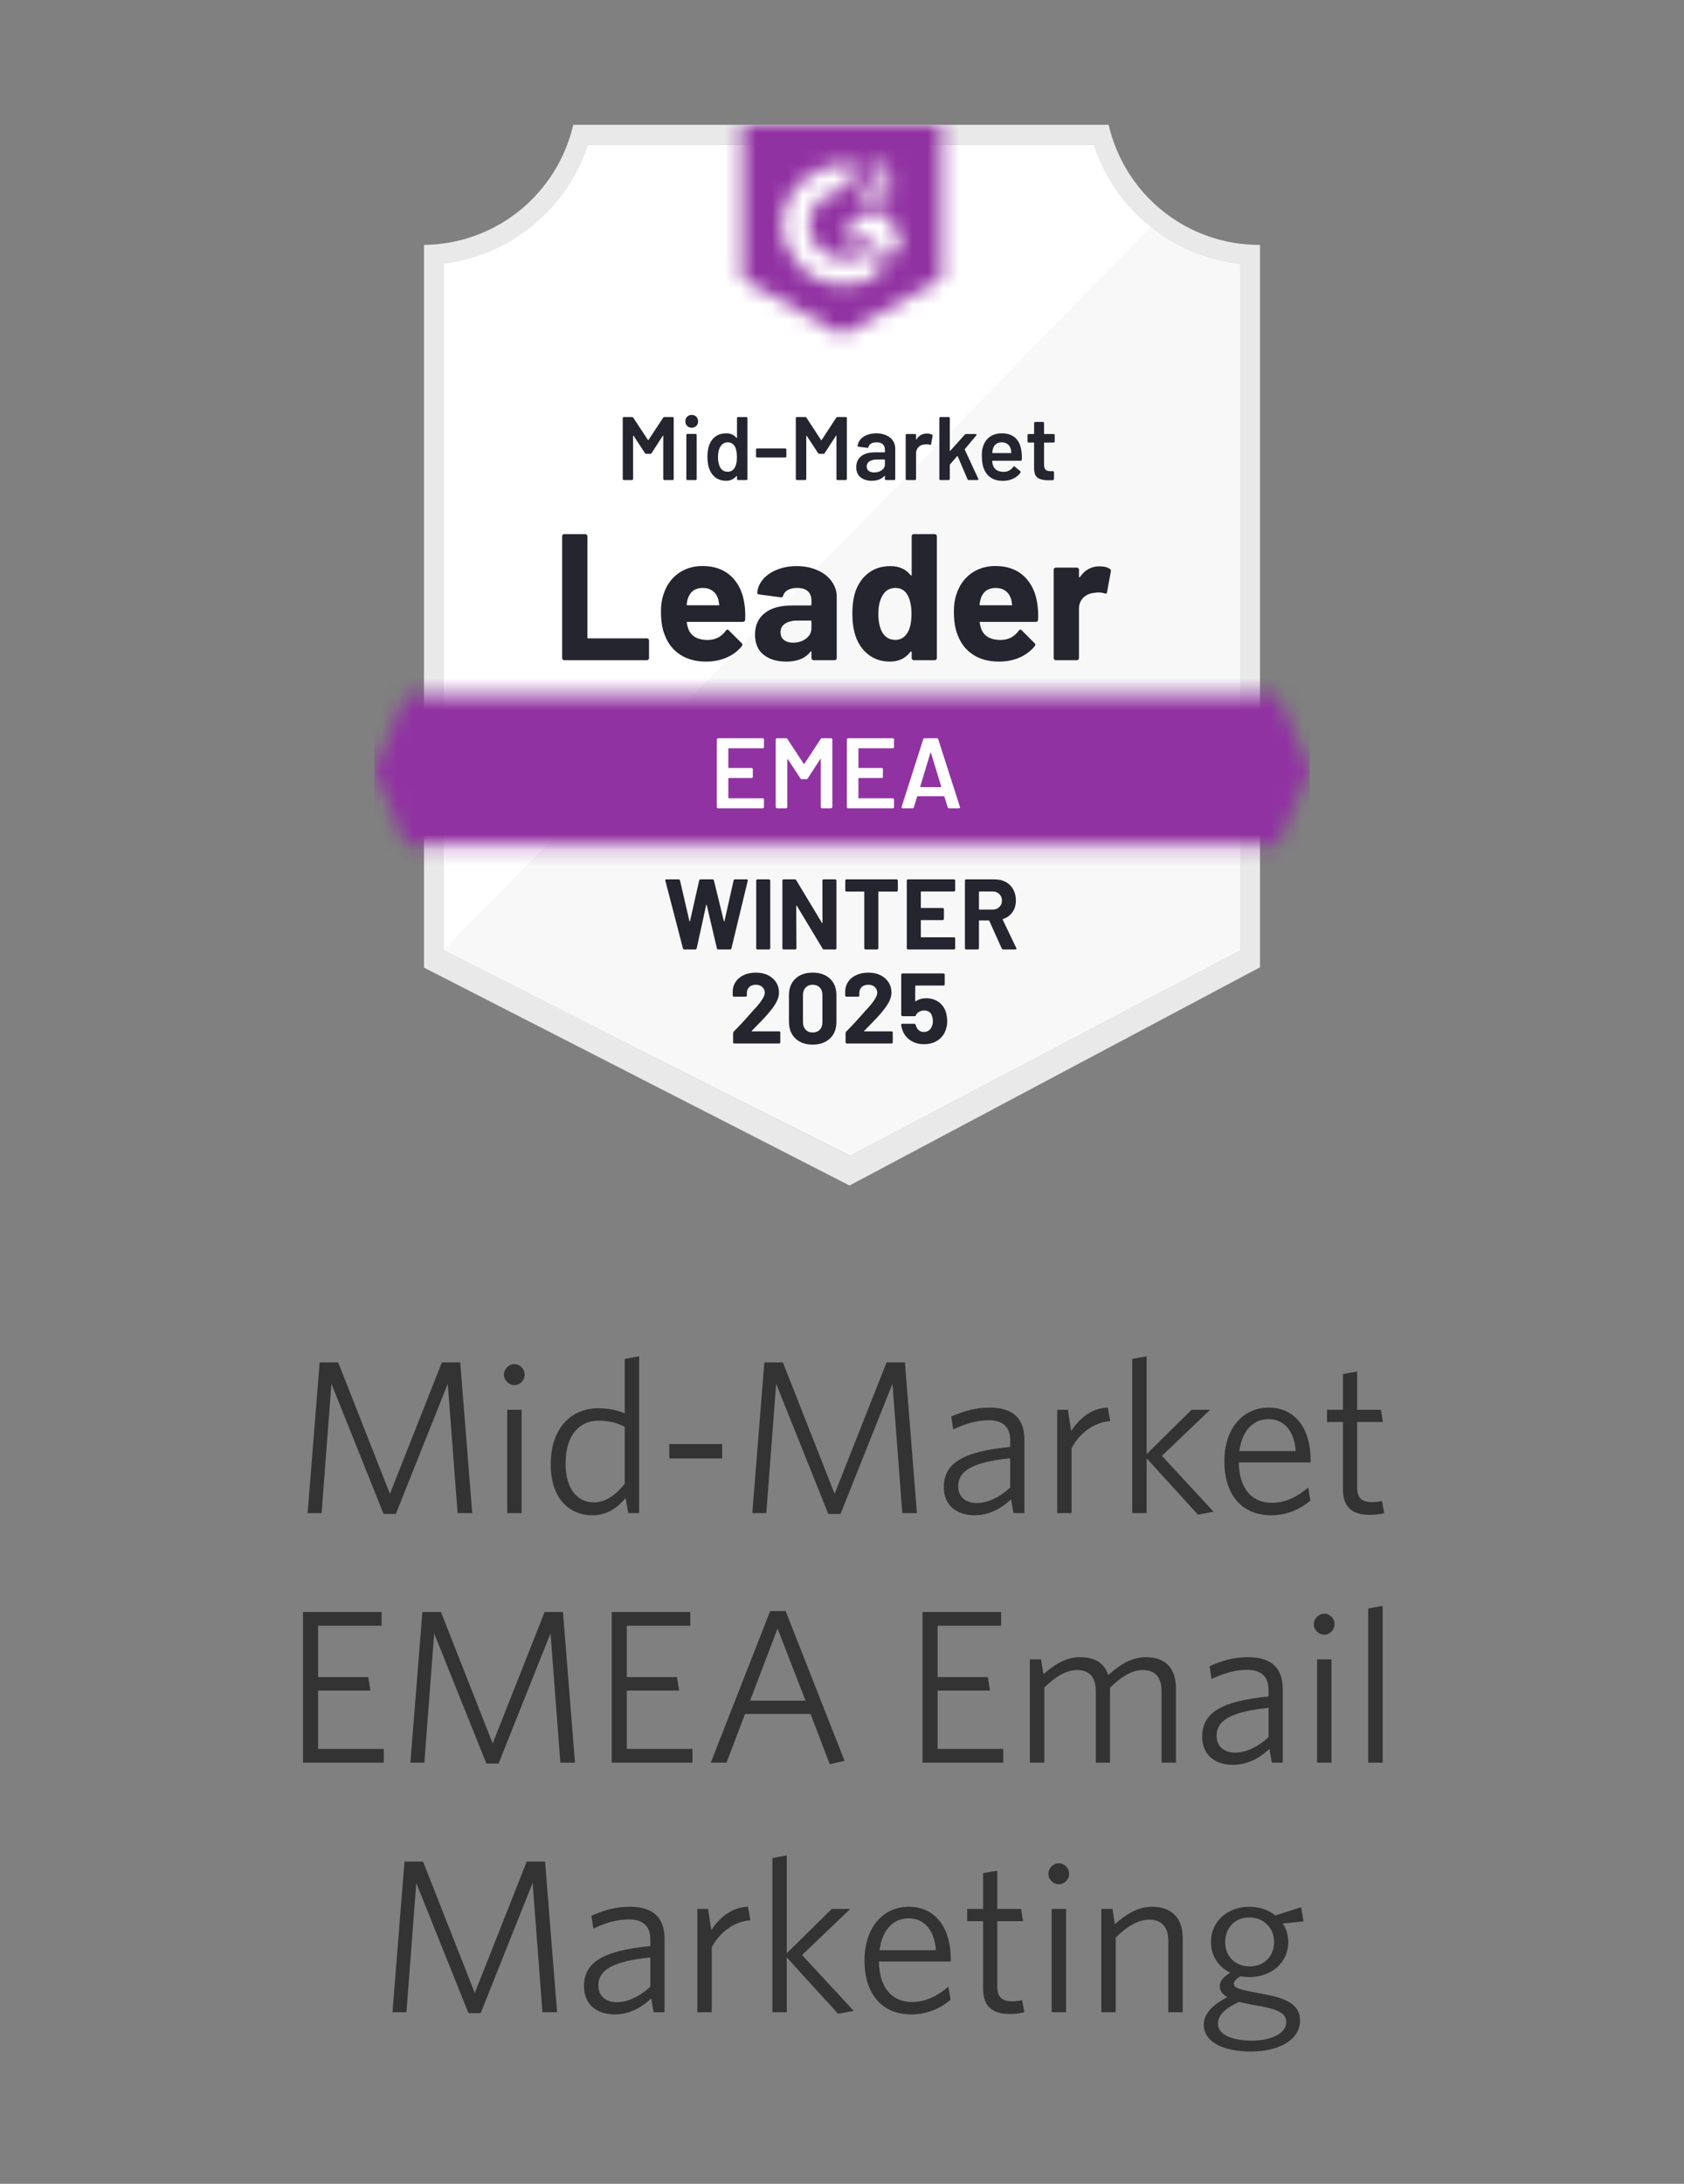
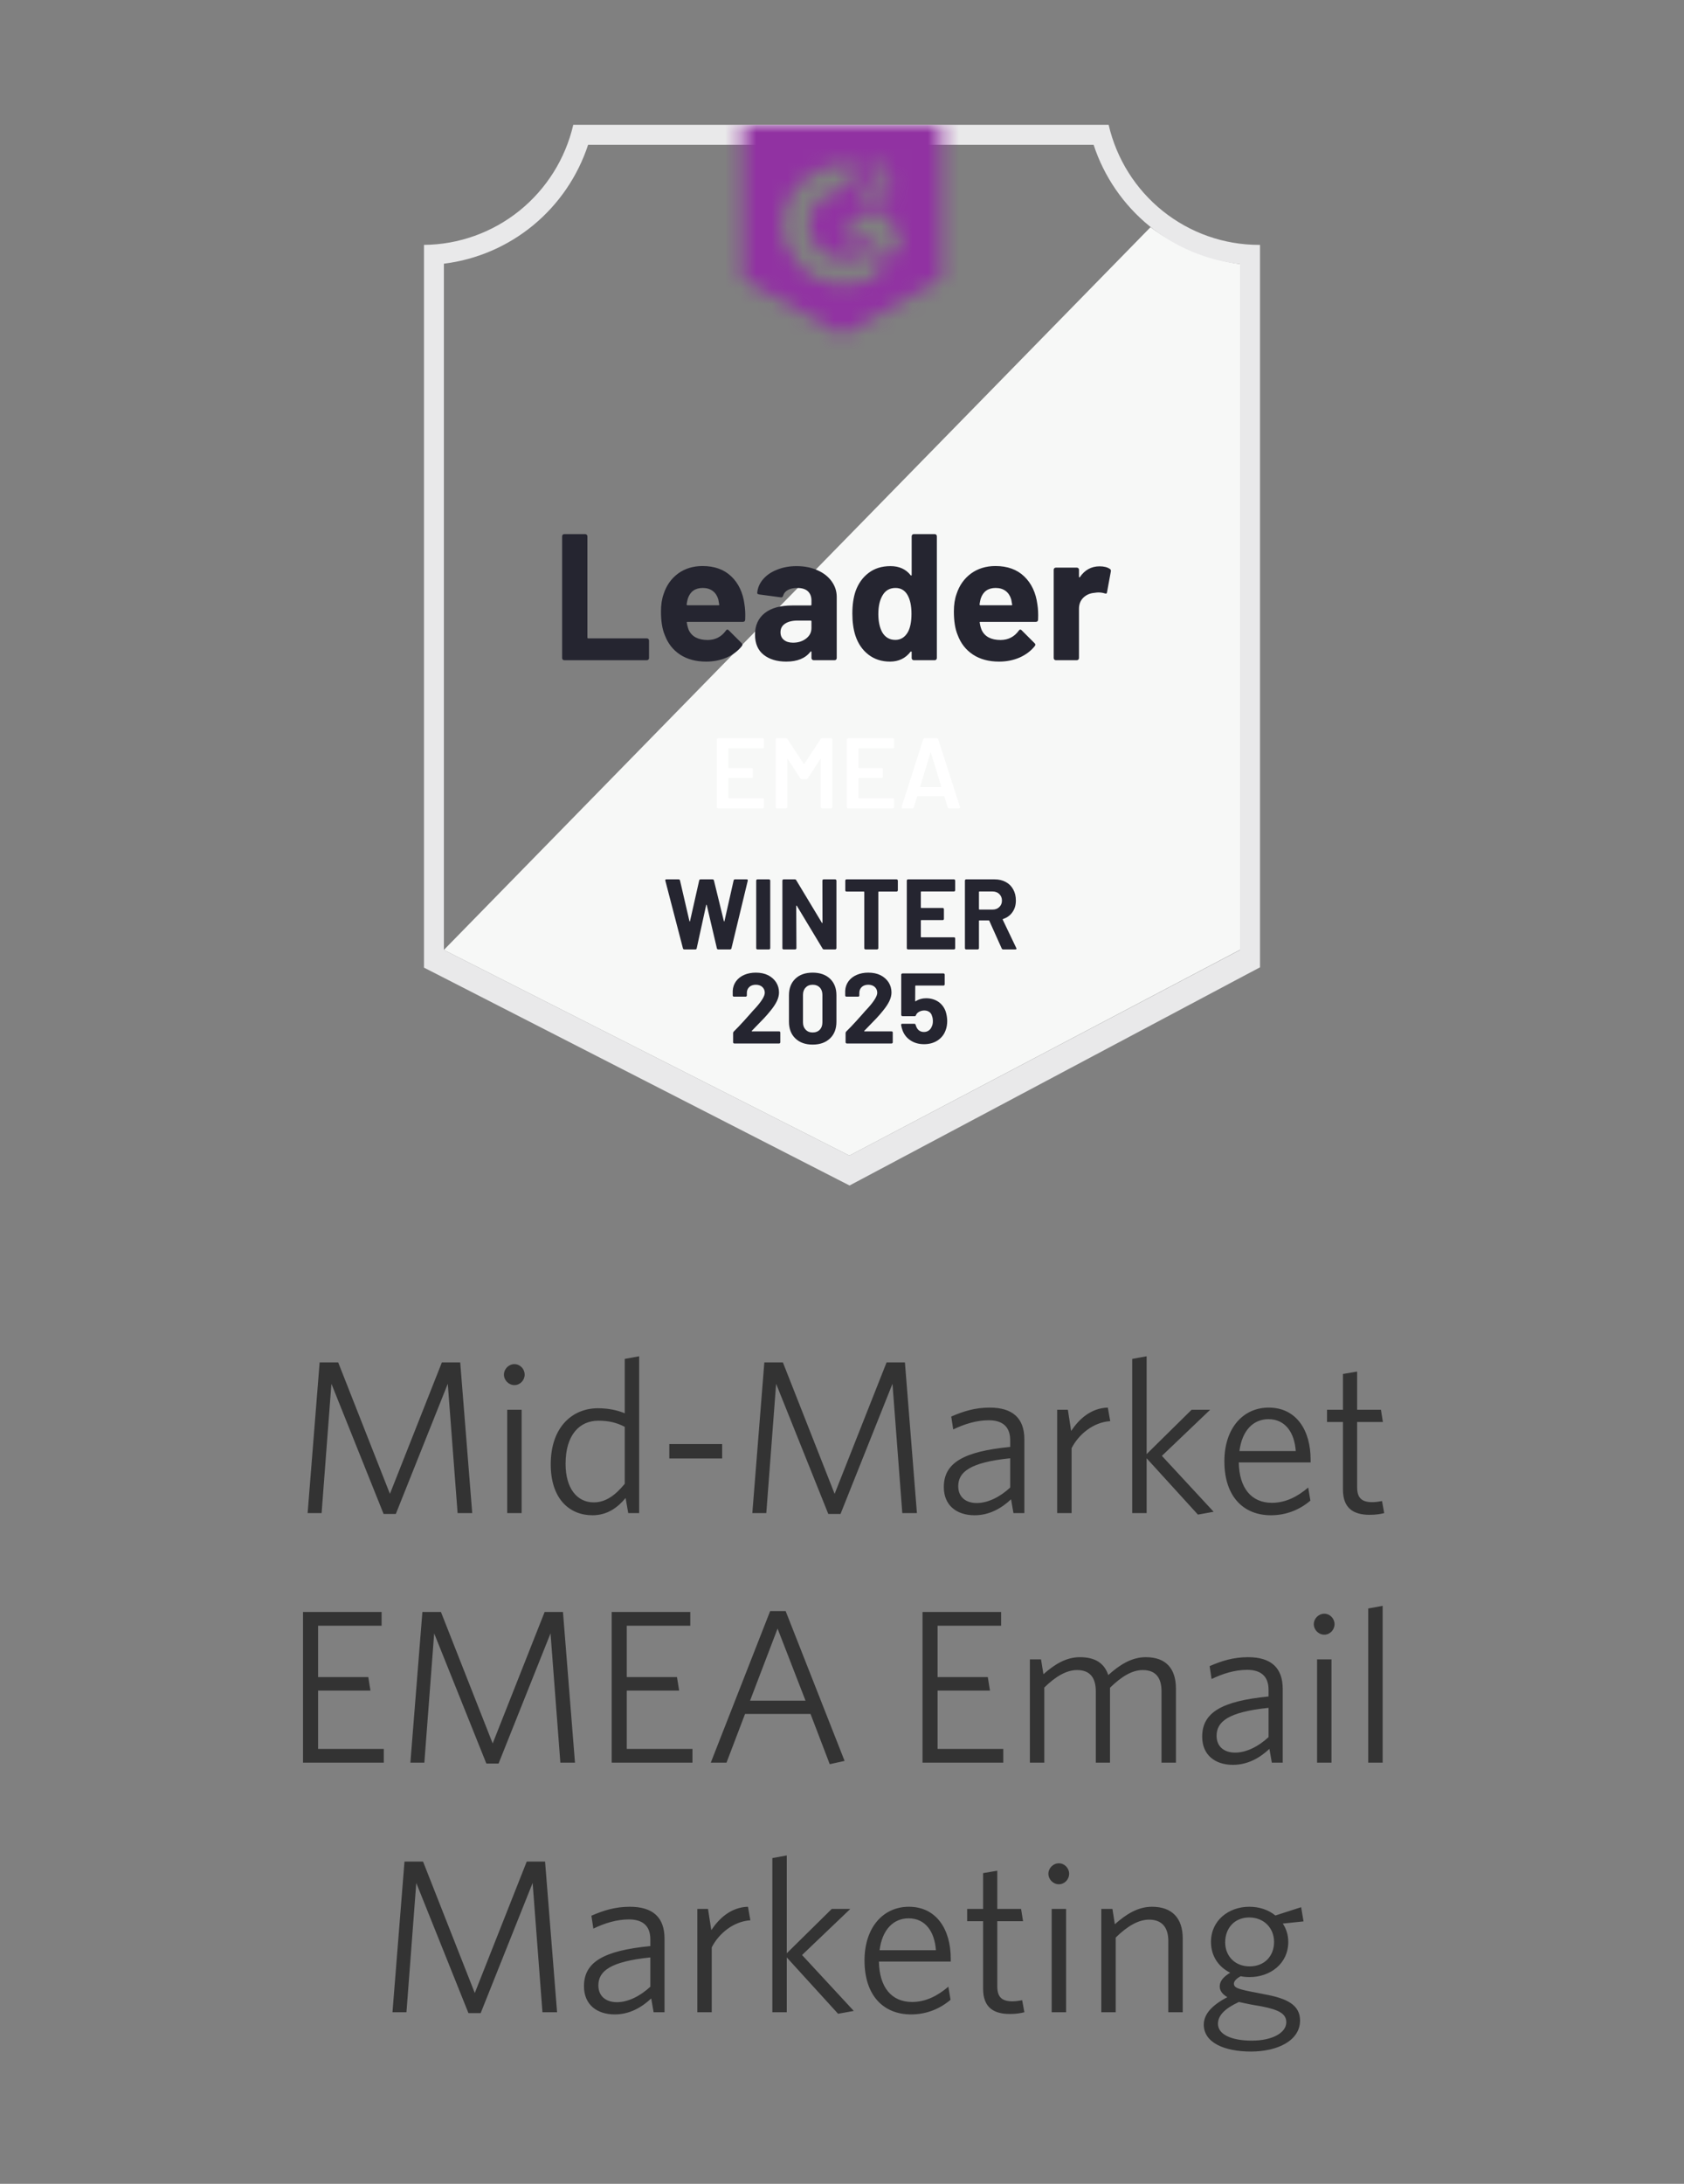
<svg xmlns="http://www.w3.org/2000/svg" width="108" height="140" viewBox="0 0 108 140" fill="none">
  <rect x="0" y="0" width="108" height="140" fill="#808080" stroke="none" />
  <g clip-path="url(#clip0_958_2489)">
-     <path d="M54.523 74.082L28.232 60.897V16.905C30.349 16.653 32.351 15.804 34.008 14.455C35.664 13.106 36.906 11.312 37.589 9.283H70.36C71.05 11.335 72.311 13.146 73.993 14.501C75.675 15.857 77.708 16.7 79.851 16.931V60.897L54.523 74.082Z" fill="white" />
    <path d="M28.468 60.897L54.472 74.082L79.532 60.885V16.931C77.449 16.643 75.472 15.828 73.787 14.563L28.468 60.897Z" fill="#F7F8F7" />
    <path d="M80.808 15.699H80.725C78.492 15.695 76.326 14.932 74.579 13.534C72.831 12.137 71.605 10.186 71.1 8L36.766 8C36.261 10.177 35.041 12.12 33.305 13.516C31.568 14.912 29.415 15.681 27.191 15.699V62.033L28.098 62.495L53.719 75.609L54.485 76L55.245 75.596L79.921 62.482L80.808 62.014V16.982V15.699ZM54.472 74.082L28.468 60.897V16.905C30.57 16.646 32.555 15.793 34.193 14.443C35.83 13.094 37.053 11.304 37.717 9.283H70.136C70.808 11.329 72.051 13.137 73.717 14.493C75.383 15.849 77.401 16.695 79.532 16.931V60.897L54.472 74.082Z" fill="#E9E9EA" />
    <mask id="mask0_958_2489" style="mask-type:luminance" maskUnits="userSpaceOnUse" x="24" y="44" width="60" height="11">
      <path d="M81.951 44.563H26.049L24 49.375L26.049 54.187H81.951L84 49.375L81.951 44.563Z" fill="white" />
    </mask>
    <g mask="url(#mask0_958_2489)">
-       <path d="M20.809 41.355H87.192V57.395H20.809V41.355Z" fill="#9132A2" />
-     </g>
+       </g>
    <mask id="mask1_958_2489" style="mask-type:luminance" maskUnits="userSpaceOnUse" x="47" y="8" width="14" height="14">
      <path d="M54 21.473L60.383 17.88V8H47.617V17.88L54 21.473ZM55.277 13.043C55.267 12.777 55.333 12.514 55.468 12.286C55.643 12.049 55.876 11.864 56.145 11.747L56.298 11.683C56.56 11.554 56.624 11.445 56.624 11.317C56.624 11.189 56.483 11.054 56.26 11.054C56.125 11.044 55.991 11.077 55.876 11.148C55.761 11.22 55.672 11.326 55.621 11.452L55.277 11.112C55.363 10.944 55.496 10.806 55.66 10.714C55.832 10.614 56.029 10.563 56.228 10.566C56.469 10.558 56.706 10.628 56.904 10.765C56.995 10.825 57.069 10.907 57.119 11.004C57.169 11.1 57.194 11.208 57.192 11.317C57.192 11.689 56.975 11.914 56.553 12.119L56.317 12.228C56.075 12.35 55.953 12.453 55.915 12.639H57.192V13.133H55.277V13.043ZM56.873 13.774L57.83 15.378L56.873 16.982L55.915 15.372H54L54.958 13.774H56.873ZM54.185 10.566C54.451 10.566 54.716 10.592 54.977 10.643L54.185 12.209C53.59 12.197 53.015 12.422 52.586 12.836C52.156 13.25 51.907 13.818 51.894 14.416C51.909 15.012 52.158 15.579 52.588 15.991C53.017 16.404 53.592 16.628 54.185 16.616C54.732 16.619 55.262 16.431 55.685 16.084L56.553 17.521C55.858 18.006 55.032 18.266 54.185 18.265C53.146 18.288 52.139 17.895 51.387 17.174C50.635 16.452 50.197 15.461 50.17 14.416C50.197 13.371 50.635 12.379 51.387 11.658C52.139 10.936 53.146 10.544 54.185 10.566Z" fill="white" />
    </mask>
    <g mask="url(#mask1_958_2489)">
      <path d="M44.426 4.786H63.575V24.674H44.426V4.786Z" fill="#9132A2" />
    </g>
    <path d="M36.185 42.324C36.147 42.324 36.115 42.311 36.09 42.285C36.064 42.256 36.051 42.221 36.051 42.183V34.381C36.051 34.343 36.064 34.309 36.09 34.279C36.115 34.253 36.147 34.24 36.185 34.24H37.532C37.57 34.24 37.602 34.253 37.628 34.279C37.658 34.309 37.672 34.343 37.672 34.381V40.868C37.672 40.906 37.692 40.925 37.73 40.925H41.483C41.522 40.925 41.556 40.938 41.585 40.964C41.611 40.994 41.624 41.028 41.624 41.066V42.183C41.624 42.221 41.611 42.256 41.585 42.285C41.556 42.311 41.522 42.324 41.483 42.324H36.185ZM47.745 38.744C47.792 39.035 47.807 39.362 47.79 39.726C47.785 39.82 47.736 39.867 47.643 39.867H44.094C44.047 39.867 44.032 39.886 44.049 39.925C44.07 40.078 44.111 40.233 44.17 40.386C44.37 40.814 44.777 41.028 45.39 41.028C45.879 41.024 46.266 40.825 46.551 40.431C46.581 40.384 46.615 40.361 46.653 40.361C46.679 40.361 46.707 40.376 46.736 40.406L47.56 41.227C47.598 41.265 47.617 41.3 47.617 41.33C47.617 41.347 47.602 41.379 47.572 41.426C47.322 41.738 46.996 41.982 46.596 42.157C46.2 42.328 45.764 42.414 45.287 42.414C44.628 42.414 44.07 42.264 43.615 41.965C43.16 41.665 42.832 41.246 42.632 40.707C42.47 40.322 42.39 39.818 42.39 39.193C42.39 38.77 42.447 38.398 42.562 38.077C42.741 37.529 43.049 37.093 43.487 36.768C43.93 36.447 44.453 36.287 45.058 36.287C45.824 36.287 46.438 36.509 46.902 36.954C47.366 37.399 47.647 37.996 47.745 38.744ZM45.07 37.692C44.585 37.692 44.266 37.919 44.113 38.372C44.083 38.475 44.058 38.599 44.036 38.744C44.036 38.782 44.056 38.802 44.094 38.802H46.079C46.126 38.802 46.141 38.782 46.124 38.744C46.085 38.522 46.066 38.415 46.066 38.423C45.998 38.192 45.879 38.013 45.709 37.884C45.534 37.756 45.322 37.692 45.07 37.692ZM51.09 36.293C51.587 36.293 52.032 36.381 52.424 36.556C52.815 36.727 53.119 36.965 53.336 37.268C53.553 37.568 53.662 37.901 53.662 38.269V42.183C53.662 42.221 53.649 42.256 53.624 42.285C53.598 42.311 53.566 42.324 53.528 42.324H52.181C52.143 42.324 52.111 42.311 52.085 42.285C52.056 42.256 52.041 42.221 52.041 42.183V41.804C52.041 41.783 52.034 41.768 52.022 41.759C52.005 41.751 51.99 41.757 51.977 41.779C51.653 42.202 51.136 42.414 50.426 42.414C49.826 42.414 49.343 42.268 48.977 41.978C48.607 41.687 48.422 41.255 48.422 40.682C48.422 40.091 48.63 39.632 49.047 39.302C49.46 38.977 50.049 38.815 50.815 38.815H51.983C52.022 38.815 52.041 38.795 52.041 38.757V38.5C52.041 38.248 51.964 38.049 51.811 37.904C51.658 37.763 51.428 37.692 51.121 37.692C50.887 37.692 50.692 37.735 50.534 37.82C50.377 37.906 50.275 38.026 50.228 38.179C50.207 38.265 50.158 38.303 50.081 38.295L48.69 38.109C48.596 38.092 48.553 38.058 48.562 38.006C48.592 37.681 48.719 37.388 48.945 37.127C49.17 36.866 49.47 36.663 49.845 36.518C50.215 36.368 50.63 36.293 51.09 36.293ZM50.86 41.201C51.187 41.201 51.466 41.114 51.696 40.938C51.926 40.763 52.041 40.536 52.041 40.258V39.841C52.041 39.803 52.022 39.783 51.983 39.783H51.16C50.815 39.783 50.545 39.85 50.349 39.982C50.153 40.111 50.056 40.294 50.056 40.534C50.056 40.744 50.128 40.906 50.273 41.022C50.417 41.141 50.613 41.201 50.86 41.201ZM58.468 34.381C58.468 34.343 58.481 34.309 58.507 34.279C58.532 34.253 58.564 34.24 58.602 34.24H59.949C59.987 34.24 60.019 34.253 60.045 34.279C60.07 34.309 60.083 34.343 60.083 34.381V42.183C60.083 42.221 60.07 42.256 60.045 42.285C60.019 42.311 59.987 42.324 59.949 42.324H58.602C58.564 42.324 58.532 42.311 58.507 42.285C58.481 42.256 58.468 42.221 58.468 42.183V41.804C58.468 41.783 58.46 41.77 58.443 41.766C58.426 41.762 58.411 41.766 58.398 41.779C58.075 42.202 57.634 42.414 57.077 42.414C56.541 42.414 56.079 42.264 55.692 41.965C55.304 41.665 55.026 41.255 54.855 40.733C54.728 40.331 54.664 39.865 54.664 39.334C54.664 38.787 54.732 38.31 54.868 37.904C55.047 37.407 55.326 37.016 55.705 36.73C56.083 36.439 56.551 36.293 57.109 36.293C57.662 36.293 58.092 36.486 58.398 36.871C58.411 36.896 58.426 36.905 58.443 36.896C58.46 36.888 58.468 36.873 58.468 36.851V34.381ZM58.226 40.521C58.379 40.239 58.456 39.85 58.456 39.353C58.456 38.84 58.37 38.436 58.2 38.141C58.026 37.842 57.77 37.692 57.434 37.692C57.072 37.692 56.8 37.842 56.617 38.141C56.426 38.445 56.33 38.853 56.33 39.366C56.33 39.828 56.411 40.213 56.572 40.521C56.764 40.855 57.047 41.022 57.422 41.022C57.766 41.022 58.034 40.855 58.226 40.521ZM66.53 38.744C66.577 39.035 66.592 39.362 66.575 39.726C66.57 39.82 66.522 39.867 66.428 39.867H62.879C62.832 39.867 62.817 39.886 62.834 39.925C62.855 40.078 62.896 40.233 62.956 40.386C63.156 40.814 63.562 41.028 64.175 41.028C64.664 41.024 65.051 40.825 65.336 40.431C65.366 40.384 65.4 40.361 65.439 40.361C65.464 40.361 65.492 40.376 65.522 40.406L66.345 41.227C66.383 41.265 66.402 41.3 66.402 41.33C66.402 41.347 66.387 41.379 66.358 41.426C66.107 41.738 65.781 41.982 65.381 42.157C64.985 42.328 64.549 42.414 64.073 42.414C63.413 42.414 62.855 42.264 62.4 41.965C61.945 41.665 61.617 41.246 61.417 40.707C61.255 40.322 61.175 39.818 61.175 39.193C61.175 38.77 61.232 38.398 61.347 38.077C61.526 37.529 61.834 37.093 62.273 36.768C62.715 36.447 63.239 36.287 63.843 36.287C64.609 36.287 65.224 36.509 65.687 36.954C66.151 37.399 66.432 37.996 66.53 38.744ZM63.855 37.692C63.37 37.692 63.051 37.919 62.898 38.372C62.868 38.475 62.843 38.599 62.822 38.744C62.822 38.782 62.841 38.802 62.879 38.802H64.864C64.911 38.802 64.926 38.782 64.909 38.744C64.87 38.522 64.851 38.415 64.851 38.423C64.783 38.192 64.664 38.013 64.494 37.884C64.319 37.756 64.107 37.692 63.855 37.692ZM70.519 36.306C70.796 36.306 71.013 36.36 71.17 36.467C71.234 36.501 71.258 36.558 71.241 36.64L70.998 37.961C70.994 38.051 70.941 38.077 70.838 38.038C70.724 38 70.59 37.981 70.436 37.981C70.377 37.981 70.294 37.989 70.187 38.006C69.911 38.028 69.677 38.128 69.485 38.308C69.294 38.492 69.198 38.733 69.198 39.033V42.183C69.198 42.221 69.185 42.256 69.16 42.285C69.13 42.311 69.096 42.324 69.058 42.324H67.717C67.679 42.324 67.645 42.311 67.615 42.285C67.59 42.256 67.577 42.221 67.577 42.183V36.524C67.577 36.486 67.59 36.454 67.615 36.428C67.645 36.402 67.679 36.389 67.717 36.389H69.058C69.096 36.389 69.13 36.402 69.16 36.428C69.185 36.454 69.198 36.486 69.198 36.524V36.967C69.198 36.988 69.204 37.003 69.217 37.012C69.234 37.02 69.247 37.016 69.255 36.999C69.57 36.537 69.992 36.306 70.519 36.306Z" fill="#252530" />
-     <path d="M42.53 26.779C42.547 26.749 42.572 26.734 42.607 26.734H43.136C43.158 26.734 43.175 26.74 43.187 26.753C43.2 26.766 43.207 26.783 43.207 26.804V30.705C43.207 30.727 43.2 30.744 43.187 30.756C43.175 30.769 43.158 30.776 43.136 30.776H42.607C42.59 30.776 42.575 30.769 42.562 30.756C42.545 30.744 42.536 30.727 42.536 30.705V27.953C42.536 27.94 42.532 27.931 42.524 27.927C42.515 27.923 42.509 27.927 42.504 27.94L41.789 29.05C41.768 29.08 41.741 29.095 41.707 29.095H41.445C41.407 29.095 41.379 29.08 41.362 29.05L40.641 27.946C40.636 27.934 40.628 27.929 40.615 27.934C40.607 27.938 40.602 27.946 40.602 27.959V30.705C40.602 30.727 40.596 30.744 40.583 30.756C40.57 30.769 40.553 30.776 40.532 30.776H40.009C39.987 30.776 39.97 30.769 39.958 30.756C39.945 30.744 39.938 30.727 39.938 30.705V26.804C39.938 26.783 39.945 26.766 39.958 26.753C39.97 26.74 39.987 26.734 40.009 26.734H40.532C40.566 26.734 40.594 26.749 40.615 26.779L41.553 28.203C41.558 28.212 41.564 28.216 41.572 28.216C41.581 28.216 41.587 28.212 41.592 28.203L42.53 26.779ZM44.362 27.42C44.243 27.42 44.145 27.382 44.068 27.305C43.992 27.228 43.953 27.13 43.953 27.01C43.953 26.89 43.992 26.792 44.068 26.715C44.145 26.638 44.243 26.599 44.362 26.599C44.481 26.599 44.579 26.638 44.656 26.715C44.732 26.792 44.77 26.89 44.77 27.01C44.77 27.13 44.732 27.228 44.656 27.305C44.579 27.382 44.481 27.42 44.362 27.42ZM44.087 30.776C44.066 30.776 44.049 30.769 44.036 30.756C44.024 30.744 44.017 30.727 44.017 30.705V27.889C44.017 27.867 44.024 27.85 44.036 27.837C44.049 27.825 44.066 27.818 44.087 27.818H44.611C44.632 27.818 44.649 27.825 44.662 27.837C44.675 27.85 44.681 27.867 44.681 27.889V30.705C44.681 30.727 44.675 30.744 44.662 30.756C44.649 30.769 44.632 30.776 44.611 30.776H44.087ZM47.266 26.804C47.266 26.783 47.273 26.766 47.285 26.753C47.298 26.74 47.315 26.734 47.336 26.734H47.866C47.883 26.734 47.898 26.74 47.911 26.753C47.928 26.766 47.936 26.783 47.936 26.804V30.705C47.936 30.727 47.928 30.744 47.911 30.756C47.898 30.769 47.883 30.776 47.866 30.776H47.336C47.315 30.776 47.298 30.769 47.285 30.756C47.273 30.744 47.266 30.727 47.266 30.705V30.532C47.266 30.519 47.262 30.513 47.253 30.513C47.249 30.508 47.243 30.511 47.234 30.519C47.064 30.72 46.843 30.821 46.57 30.821C46.298 30.821 46.068 30.75 45.881 30.609C45.694 30.468 45.558 30.269 45.472 30.012C45.404 29.798 45.37 29.559 45.37 29.294C45.37 29.02 45.402 28.785 45.466 28.588C45.551 28.331 45.687 28.133 45.875 27.991C46.062 27.85 46.298 27.78 46.583 27.78C46.847 27.78 47.064 27.876 47.234 28.068C47.243 28.077 47.249 28.079 47.253 28.075C47.262 28.075 47.266 28.068 47.266 28.055V26.804ZM47.132 29.967C47.217 29.809 47.26 29.587 47.26 29.3C47.26 28.997 47.213 28.765 47.119 28.607C47.013 28.44 46.866 28.357 46.679 28.357C46.483 28.357 46.33 28.438 46.219 28.601C46.104 28.768 46.047 29.001 46.047 29.3C46.047 29.57 46.094 29.792 46.187 29.967C46.294 30.151 46.456 30.243 46.672 30.243C46.868 30.243 47.022 30.151 47.132 29.967ZM48.556 29.326C48.534 29.326 48.517 29.319 48.504 29.306C48.492 29.294 48.485 29.277 48.485 29.255V28.819C48.485 28.798 48.492 28.78 48.504 28.768C48.517 28.755 48.534 28.748 48.556 28.748H50.362C50.383 28.748 50.4 28.755 50.413 28.768C50.426 28.78 50.432 28.798 50.432 28.819V29.255C50.432 29.277 50.426 29.294 50.413 29.306C50.4 29.319 50.383 29.326 50.362 29.326H48.556ZM53.63 26.779C53.651 26.749 53.679 26.734 53.713 26.734H54.243C54.26 26.734 54.275 26.74 54.287 26.753C54.304 26.766 54.313 26.783 54.313 26.804V30.705C54.313 30.727 54.304 30.744 54.287 30.756C54.275 30.769 54.26 30.776 54.243 30.776H53.713C53.692 30.776 53.675 30.769 53.662 30.756C53.649 30.744 53.643 30.727 53.643 30.705V27.953C53.643 27.94 53.639 27.931 53.63 27.927C53.621 27.923 53.615 27.927 53.611 27.94L52.889 29.05C52.873 29.08 52.847 29.095 52.813 29.095H52.545C52.511 29.095 52.485 29.08 52.468 29.05L51.741 27.946C51.736 27.934 51.73 27.929 51.721 27.934C51.713 27.938 51.709 27.946 51.709 27.959V30.705C51.709 30.727 51.702 30.744 51.69 30.756C51.677 30.769 51.66 30.776 51.639 30.776H51.109C51.092 30.776 51.077 30.769 51.064 30.756C51.047 30.744 51.038 30.727 51.038 30.705V26.804C51.038 26.783 51.047 26.766 51.064 26.753C51.077 26.74 51.092 26.734 51.109 26.734H51.639C51.672 26.734 51.7 26.749 51.721 26.779L52.653 28.203C52.662 28.212 52.67 28.216 52.679 28.216C52.687 28.216 52.694 28.212 52.698 28.203L53.63 26.779ZM56.202 27.78C56.445 27.78 56.658 27.822 56.841 27.908C57.028 27.989 57.17 28.105 57.268 28.254C57.366 28.404 57.415 28.573 57.415 28.761V30.705C57.415 30.727 57.409 30.744 57.396 30.756C57.383 30.769 57.368 30.776 57.351 30.776H56.822C56.8 30.776 56.783 30.769 56.77 30.756C56.758 30.744 56.751 30.727 56.751 30.705V30.519C56.751 30.511 56.747 30.504 56.739 30.5C56.73 30.5 56.724 30.504 56.719 30.513C56.532 30.718 56.26 30.821 55.902 30.821C55.613 30.821 55.377 30.748 55.194 30.602C55.007 30.457 54.913 30.239 54.913 29.948C54.913 29.649 55.017 29.416 55.226 29.249C55.434 29.082 55.728 28.999 56.107 28.999H56.726C56.743 28.999 56.751 28.988 56.751 28.966V28.832C56.751 28.682 56.707 28.564 56.617 28.479C56.532 28.398 56.4 28.357 56.221 28.357C56.077 28.357 55.96 28.383 55.87 28.434C55.781 28.485 55.724 28.558 55.698 28.652C55.69 28.699 55.664 28.718 55.621 28.71L55.06 28.639C55.043 28.635 55.028 28.629 55.015 28.62C55.002 28.611 54.998 28.599 55.002 28.582C55.032 28.346 55.156 28.154 55.373 28.004C55.594 27.855 55.87 27.78 56.202 27.78ZM56.068 30.288C56.255 30.288 56.417 30.239 56.553 30.141C56.685 30.042 56.751 29.916 56.751 29.762V29.486C56.751 29.469 56.743 29.46 56.726 29.46H56.241C56.036 29.46 55.877 29.499 55.762 29.576C55.643 29.653 55.583 29.762 55.583 29.903C55.583 30.027 55.628 30.123 55.717 30.192C55.811 30.256 55.928 30.288 56.068 30.288ZM59.451 27.792C59.575 27.792 59.681 27.816 59.77 27.863C59.804 27.88 59.817 27.91 59.809 27.953L59.713 28.473C59.709 28.52 59.681 28.532 59.63 28.511C59.57 28.494 59.502 28.485 59.426 28.485C59.379 28.485 59.341 28.488 59.311 28.492C59.153 28.496 59.019 28.552 58.909 28.659C58.802 28.765 58.749 28.902 58.749 29.069V30.705C58.749 30.727 58.743 30.744 58.73 30.756C58.717 30.769 58.7 30.776 58.679 30.776H58.156C58.134 30.776 58.117 30.769 58.104 30.756C58.092 30.744 58.085 30.727 58.085 30.705V27.895C58.085 27.874 58.092 27.857 58.104 27.844C58.117 27.831 58.134 27.825 58.156 27.825H58.679C58.7 27.825 58.717 27.831 58.73 27.844C58.743 27.857 58.749 27.874 58.749 27.895V28.152C58.749 28.169 58.753 28.177 58.762 28.177C58.766 28.182 58.773 28.177 58.781 28.165C58.938 27.916 59.162 27.792 59.451 27.792ZM60.313 30.776C60.296 30.776 60.279 30.769 60.262 30.756C60.249 30.744 60.243 30.727 60.243 30.705V26.804C60.243 26.783 60.249 26.766 60.262 26.753C60.279 26.74 60.296 26.734 60.313 26.734H60.843C60.86 26.734 60.875 26.74 60.887 26.753C60.904 26.766 60.913 26.783 60.913 26.804V28.89C60.913 28.898 60.915 28.904 60.919 28.909C60.928 28.913 60.936 28.909 60.945 28.896L61.877 27.863C61.902 27.837 61.93 27.825 61.96 27.825H62.572C62.611 27.825 62.63 27.837 62.63 27.863C62.63 27.876 62.624 27.893 62.611 27.914L61.883 28.787C61.87 28.8 61.868 28.815 61.877 28.832L62.739 30.692C62.747 30.709 62.751 30.722 62.751 30.731C62.751 30.761 62.73 30.776 62.687 30.776H62.126C62.087 30.776 62.062 30.759 62.049 30.724L61.424 29.255C61.419 29.247 61.413 29.242 61.404 29.242C61.392 29.242 61.383 29.244 61.379 29.249L60.919 29.781C60.915 29.798 60.913 29.811 60.913 29.82V30.705C60.913 30.727 60.904 30.744 60.887 30.756C60.875 30.769 60.86 30.776 60.843 30.776H60.313ZM65.515 28.966C65.528 29.065 65.534 29.174 65.534 29.294L65.528 29.473C65.528 29.516 65.504 29.538 65.458 29.538H63.664C63.643 29.538 63.632 29.548 63.632 29.57C63.645 29.698 63.662 29.783 63.683 29.826C63.777 30.104 64.002 30.245 64.36 30.25C64.619 30.25 64.826 30.143 64.979 29.929C64.992 29.903 65.011 29.89 65.036 29.89C65.049 29.89 65.062 29.897 65.075 29.91L65.432 30.205C65.466 30.23 65.472 30.26 65.451 30.295C65.332 30.466 65.172 30.596 64.972 30.686C64.777 30.78 64.558 30.827 64.315 30.827C64.017 30.827 63.764 30.761 63.556 30.628C63.347 30.491 63.196 30.301 63.102 30.057C63.013 29.852 62.968 29.563 62.968 29.191C62.968 28.969 62.992 28.789 63.038 28.652C63.115 28.383 63.26 28.169 63.472 28.011C63.685 27.857 63.941 27.78 64.239 27.78C64.992 27.78 65.417 28.175 65.515 28.966ZM64.239 28.357C64.094 28.357 63.975 28.393 63.881 28.466C63.787 28.535 63.721 28.633 63.683 28.761C63.662 28.825 63.647 28.909 63.639 29.011C63.63 29.033 63.639 29.044 63.664 29.044H64.826C64.847 29.044 64.858 29.033 64.858 29.011C64.849 28.917 64.838 28.845 64.826 28.793C64.787 28.656 64.719 28.549 64.621 28.473C64.519 28.395 64.392 28.357 64.239 28.357ZM67.641 28.299C67.641 28.316 67.634 28.334 67.621 28.351C67.609 28.363 67.594 28.37 67.577 28.37H66.99C66.968 28.37 66.958 28.378 66.958 28.395V29.788C66.958 29.933 66.99 30.04 67.053 30.108C67.117 30.173 67.217 30.205 67.353 30.205H67.526C67.547 30.205 67.564 30.211 67.577 30.224C67.59 30.237 67.596 30.254 67.596 30.275V30.705C67.596 30.748 67.573 30.774 67.526 30.782L67.232 30.789C66.926 30.789 66.698 30.735 66.549 30.628C66.4 30.526 66.324 30.331 66.319 30.044V28.395C66.319 28.378 66.311 28.37 66.294 28.37H65.968C65.947 28.37 65.93 28.363 65.917 28.351C65.904 28.334 65.898 28.316 65.898 28.299V27.895C65.898 27.874 65.904 27.857 65.917 27.844C65.93 27.831 65.947 27.825 65.968 27.825H66.294C66.311 27.825 66.319 27.816 66.319 27.799V27.119C66.319 27.102 66.328 27.087 66.345 27.074C66.358 27.057 66.373 27.048 66.389 27.048H66.887C66.909 27.048 66.926 27.057 66.939 27.074C66.951 27.087 66.958 27.102 66.958 27.119V27.799C66.958 27.816 66.968 27.825 66.99 27.825H67.577C67.594 27.825 67.609 27.831 67.621 27.844C67.634 27.857 67.641 27.874 67.641 27.895V28.299Z" fill="#252530" />
    <path d="M48.996 47.893C48.996 47.914 48.989 47.931 48.977 47.944C48.96 47.961 48.94 47.97 48.919 47.97H46.743C46.721 47.97 46.711 47.98 46.711 48.002V49.202C46.711 49.223 46.721 49.234 46.743 49.234H48.204C48.225 49.234 48.245 49.24 48.262 49.253C48.275 49.27 48.281 49.289 48.281 49.311V49.798C48.281 49.82 48.275 49.839 48.262 49.856C48.245 49.869 48.225 49.875 48.204 49.875H46.743C46.721 49.875 46.711 49.886 46.711 49.907V51.146C46.711 51.167 46.721 51.178 46.743 51.178H48.919C48.94 51.178 48.96 51.186 48.977 51.203C48.989 51.216 48.996 51.233 48.996 51.255V51.742C48.996 51.764 48.989 51.781 48.977 51.794C48.96 51.811 48.94 51.819 48.919 51.819H46.047C46.026 51.819 46.008 51.811 45.996 51.794C45.979 51.781 45.97 51.764 45.97 51.742V47.405C45.97 47.384 45.979 47.367 45.996 47.354C46.008 47.337 46.026 47.328 46.047 47.328H48.919C48.94 47.328 48.96 47.337 48.977 47.354C48.989 47.367 48.996 47.384 48.996 47.405V47.893ZM52.628 47.38C52.649 47.345 52.679 47.328 52.717 47.328H53.304C53.325 47.328 53.343 47.337 53.355 47.354C53.372 47.367 53.381 47.384 53.381 47.405V51.742C53.381 51.764 53.372 51.781 53.355 51.794C53.343 51.811 53.325 51.819 53.304 51.819H52.717C52.696 51.819 52.677 51.811 52.66 51.794C52.647 51.781 52.64 51.764 52.64 51.742V48.682C52.64 48.669 52.636 48.661 52.628 48.656C52.615 48.652 52.606 48.656 52.602 48.669L51.804 49.901C51.783 49.935 51.753 49.952 51.715 49.952H51.421C51.383 49.952 51.353 49.935 51.332 49.901L50.528 48.675C50.523 48.663 50.515 48.658 50.502 48.663C50.494 48.667 50.489 48.675 50.489 48.688V51.742C50.489 51.764 50.483 51.781 50.47 51.794C50.453 51.811 50.434 51.819 50.413 51.819H49.825C49.804 51.819 49.785 51.811 49.768 51.794C49.755 51.781 49.749 51.764 49.749 51.742V47.405C49.749 47.384 49.755 47.367 49.768 47.354C49.785 47.337 49.804 47.328 49.825 47.328H50.413C50.451 47.328 50.481 47.345 50.502 47.38L51.543 48.964C51.551 48.973 51.56 48.977 51.568 48.977C51.577 48.977 51.583 48.973 51.587 48.964L52.628 47.38ZM57.338 47.893C57.338 47.914 57.332 47.931 57.319 47.944C57.302 47.961 57.283 47.97 57.262 47.97H55.085C55.064 47.97 55.053 47.98 55.053 48.002V49.202C55.053 49.223 55.064 49.234 55.085 49.234H56.547C56.568 49.234 56.587 49.24 56.604 49.253C56.617 49.27 56.623 49.289 56.623 49.311V49.798C56.623 49.82 56.617 49.839 56.604 49.856C56.587 49.869 56.568 49.875 56.547 49.875H55.085C55.064 49.875 55.053 49.886 55.053 49.907V51.146C55.053 51.167 55.064 51.178 55.085 51.178H57.262C57.283 51.178 57.302 51.186 57.319 51.203C57.332 51.216 57.338 51.233 57.338 51.255V51.742C57.338 51.764 57.332 51.781 57.319 51.794C57.302 51.811 57.283 51.819 57.262 51.819H54.389C54.368 51.819 54.351 51.811 54.338 51.794C54.321 51.781 54.313 51.764 54.313 51.742V47.405C54.313 47.384 54.321 47.367 54.338 47.354C54.351 47.337 54.368 47.328 54.389 47.328H57.262C57.283 47.328 57.302 47.337 57.319 47.354C57.332 47.367 57.338 47.384 57.338 47.405V47.893ZM60.862 51.819C60.819 51.819 60.791 51.798 60.779 51.755L60.568 51.069C60.56 51.051 60.549 51.043 60.536 51.043H58.851C58.838 51.043 58.828 51.051 58.819 51.069L58.608 51.755C58.596 51.798 58.568 51.819 58.526 51.819H57.887C57.862 51.819 57.843 51.811 57.83 51.794C57.817 51.781 57.815 51.759 57.823 51.729L59.209 47.392C59.221 47.35 59.249 47.328 59.291 47.328H60.089C60.132 47.328 60.16 47.35 60.172 47.392L61.564 51.729C61.568 51.738 61.57 51.749 61.57 51.761C61.57 51.8 61.547 51.819 61.5 51.819H60.862ZM59.017 50.421C59.013 50.446 59.021 50.459 59.043 50.459H60.338C60.364 50.459 60.372 50.446 60.364 50.421L59.706 48.271C59.702 48.254 59.696 48.246 59.687 48.246C59.679 48.246 59.672 48.254 59.668 48.271L59.017 50.421Z" fill="white" />
    <path d="M43.89 60.865C43.843 60.865 43.813 60.844 43.8 60.801L42.67 56.458L42.664 56.432C42.664 56.394 42.688 56.374 42.734 56.374H43.526C43.568 56.374 43.596 56.396 43.609 56.438L44.215 59.05C44.219 59.067 44.226 59.075 44.234 59.075C44.243 59.075 44.249 59.067 44.253 59.05L44.841 56.445C44.853 56.398 44.881 56.374 44.924 56.374H45.696C45.743 56.374 45.773 56.396 45.785 56.438L46.424 59.05C46.428 59.063 46.434 59.071 46.443 59.075C46.451 59.075 46.458 59.067 46.462 59.05L47.049 56.445C47.062 56.398 47.09 56.374 47.132 56.374H47.885C47.945 56.374 47.968 56.402 47.956 56.458L46.909 60.801C46.896 60.844 46.866 60.865 46.819 60.865H46.06C46.017 60.865 45.99 60.844 45.977 60.801L45.326 58.023C45.322 58.006 45.315 57.998 45.307 57.998C45.298 57.998 45.292 58.006 45.288 58.023L44.681 60.795C44.673 60.842 44.645 60.865 44.598 60.865H43.89ZM48.575 60.865C48.553 60.865 48.534 60.857 48.517 60.84C48.505 60.827 48.498 60.81 48.498 60.788V56.451C48.498 56.43 48.505 56.413 48.517 56.4C48.534 56.383 48.553 56.374 48.575 56.374H49.322C49.343 56.374 49.36 56.383 49.373 56.4C49.39 56.413 49.398 56.43 49.398 56.451V60.788C49.398 60.81 49.39 60.827 49.373 60.84C49.36 60.857 49.343 60.865 49.322 60.865H48.575ZM52.743 56.451C52.743 56.43 52.749 56.413 52.762 56.4C52.779 56.383 52.798 56.374 52.819 56.374H53.566C53.587 56.374 53.605 56.383 53.617 56.4C53.634 56.413 53.643 56.43 53.643 56.451V60.788C53.643 60.81 53.634 60.827 53.617 60.84C53.605 60.857 53.587 60.865 53.566 60.865H52.845C52.802 60.865 52.773 60.848 52.756 60.814L51.102 58.068C51.094 58.055 51.085 58.051 51.077 58.055C51.068 58.055 51.064 58.064 51.064 58.081L51.077 60.788C51.077 60.81 51.068 60.827 51.051 60.84C51.038 60.857 51.022 60.865 51 60.865H50.253C50.232 60.865 50.213 60.857 50.196 60.84C50.183 60.827 50.177 60.81 50.177 60.788V56.451C50.177 56.43 50.183 56.413 50.196 56.4C50.213 56.383 50.232 56.374 50.253 56.374H50.975C51.017 56.374 51.047 56.392 51.064 56.426L52.711 59.159C52.719 59.172 52.728 59.176 52.736 59.172C52.745 59.172 52.749 59.163 52.749 59.146L52.743 56.451ZM57.505 56.374C57.526 56.374 57.543 56.383 57.556 56.4C57.573 56.413 57.581 56.43 57.581 56.451V57.08C57.581 57.102 57.573 57.119 57.556 57.131C57.543 57.149 57.526 57.157 57.505 57.157H56.362C56.341 57.157 56.33 57.168 56.33 57.189V60.788C56.33 60.81 56.322 60.827 56.304 60.84C56.292 60.857 56.275 60.865 56.253 60.865H55.507C55.485 60.865 55.466 60.857 55.449 60.84C55.436 60.827 55.43 60.81 55.43 60.788V57.189C55.43 57.168 55.419 57.157 55.398 57.157H54.288C54.266 57.157 54.247 57.149 54.23 57.131C54.217 57.119 54.211 57.102 54.211 57.08V56.451C54.211 56.43 54.217 56.413 54.23 56.4C54.247 56.383 54.266 56.374 54.288 56.374H57.505ZM61.258 57.074C61.258 57.095 61.251 57.112 61.239 57.125C61.221 57.142 61.202 57.151 61.181 57.151H59.087C59.066 57.151 59.056 57.161 59.056 57.183V58.177C59.056 58.199 59.066 58.209 59.087 58.209H60.46C60.481 58.209 60.498 58.216 60.511 58.228C60.528 58.246 60.536 58.265 60.536 58.286V58.909C60.536 58.93 60.528 58.949 60.511 58.966C60.498 58.979 60.481 58.986 60.46 58.986H59.087C59.066 58.986 59.056 58.996 59.056 59.018V60.057C59.056 60.078 59.066 60.089 59.087 60.089H61.181C61.202 60.089 61.221 60.096 61.239 60.108C61.251 60.125 61.258 60.145 61.258 60.166V60.788C61.258 60.81 61.251 60.827 61.239 60.84C61.221 60.857 61.202 60.865 61.181 60.865H58.232C58.211 60.865 58.192 60.857 58.175 60.84C58.162 60.827 58.156 60.81 58.156 60.788V56.451C58.156 56.43 58.162 56.413 58.175 56.4C58.192 56.383 58.211 56.374 58.232 56.374H61.181C61.202 56.374 61.221 56.383 61.239 56.4C61.251 56.413 61.258 56.43 61.258 56.451V57.074ZM64.334 60.865C64.292 60.865 64.262 60.846 64.245 60.808L63.447 59.031C63.438 59.013 63.426 59.005 63.409 59.005H62.815C62.794 59.005 62.783 59.016 62.783 59.037V60.788C62.783 60.81 62.775 60.827 62.758 60.84C62.745 60.857 62.728 60.865 62.707 60.865H61.96C61.938 60.865 61.919 60.857 61.902 60.84C61.89 60.827 61.883 60.81 61.883 60.788V56.451C61.883 56.43 61.89 56.413 61.902 56.4C61.919 56.383 61.938 56.374 61.96 56.374H63.785C64.058 56.374 64.296 56.43 64.5 56.541C64.709 56.652 64.868 56.811 64.979 57.016C65.094 57.221 65.151 57.459 65.151 57.728C65.151 58.019 65.079 58.267 64.934 58.472C64.79 58.682 64.588 58.83 64.328 58.915C64.307 58.924 64.3 58.938 64.309 58.96L65.177 60.776C65.185 60.793 65.19 60.806 65.19 60.814C65.19 60.848 65.166 60.865 65.119 60.865H64.334ZM62.815 57.151C62.794 57.151 62.783 57.161 62.783 57.183V58.28C62.783 58.301 62.794 58.312 62.815 58.312H63.651C63.83 58.312 63.975 58.258 64.085 58.151C64.2 58.045 64.258 57.906 64.258 57.734C64.258 57.563 64.2 57.422 64.085 57.311C63.975 57.204 63.83 57.151 63.651 57.151H62.815Z" fill="#252530" />
    <path d="M48.217 66.081C48.209 66.09 48.207 66.099 48.211 66.107C48.215 66.116 48.224 66.12 48.236 66.12H49.966C49.987 66.12 50.007 66.126 50.024 66.139C50.036 66.156 50.043 66.175 50.043 66.197V66.819C50.043 66.841 50.036 66.858 50.024 66.871C50.007 66.888 49.987 66.896 49.966 66.896H47.094C47.073 66.896 47.053 66.888 47.036 66.871C47.024 66.858 47.017 66.841 47.017 66.819V66.229C47.017 66.19 47.03 66.158 47.056 66.133C47.264 65.927 47.477 65.705 47.694 65.465C47.911 65.222 48.047 65.07 48.102 65.01C48.221 64.869 48.343 64.734 48.466 64.606C48.853 64.174 49.047 63.853 49.047 63.643C49.047 63.494 48.994 63.37 48.887 63.271C48.781 63.177 48.643 63.13 48.473 63.13C48.302 63.13 48.164 63.177 48.058 63.271C47.951 63.37 47.898 63.498 47.898 63.656V63.817C47.898 63.838 47.89 63.857 47.873 63.874C47.86 63.887 47.843 63.894 47.822 63.894H47.068C47.047 63.894 47.03 63.887 47.017 63.874C47 63.857 46.992 63.838 46.992 63.817V63.515C47.005 63.284 47.077 63.079 47.209 62.899C47.341 62.724 47.515 62.589 47.732 62.495C47.953 62.401 48.2 62.354 48.473 62.354C48.775 62.354 49.038 62.409 49.264 62.521C49.485 62.636 49.658 62.79 49.781 62.983C49.9 63.175 49.96 63.389 49.96 63.624C49.96 63.804 49.915 63.988 49.826 64.176C49.736 64.364 49.602 64.567 49.424 64.785C49.292 64.952 49.149 65.117 48.996 65.279C48.843 65.442 48.615 65.677 48.313 65.985L48.217 66.081ZM52.117 66.967C51.649 66.967 51.279 66.834 51.007 66.569C50.734 66.308 50.598 65.951 50.598 65.498V63.804C50.598 63.359 50.734 63.006 51.007 62.745C51.279 62.484 51.649 62.354 52.117 62.354C52.585 62.354 52.958 62.484 53.234 62.745C53.507 63.006 53.643 63.359 53.643 63.804V65.498C53.643 65.951 53.507 66.308 53.234 66.569C52.958 66.834 52.585 66.967 52.117 66.967ZM52.117 66.19C52.309 66.19 52.462 66.13 52.577 66.011C52.687 65.895 52.743 65.739 52.743 65.542V63.778C52.743 63.581 52.687 63.425 52.577 63.31C52.462 63.19 52.309 63.13 52.117 63.13C51.93 63.13 51.781 63.19 51.67 63.31C51.556 63.425 51.498 63.581 51.498 63.778V65.542C51.498 65.739 51.556 65.895 51.67 66.011C51.781 66.13 51.93 66.19 52.117 66.19ZM55.43 66.081C55.422 66.09 55.419 66.099 55.424 66.107C55.428 66.116 55.436 66.12 55.449 66.12H57.179C57.2 66.12 57.219 66.126 57.236 66.139C57.249 66.156 57.255 66.175 57.255 66.197V66.819C57.255 66.841 57.249 66.858 57.236 66.871C57.219 66.888 57.2 66.896 57.179 66.896H54.307C54.285 66.896 54.268 66.888 54.255 66.871C54.239 66.858 54.23 66.841 54.23 66.819V66.229C54.23 66.19 54.243 66.158 54.268 66.133C54.477 65.927 54.69 65.705 54.907 65.465C55.124 65.222 55.26 65.07 55.315 65.01C55.434 64.869 55.556 64.734 55.679 64.606C56.066 64.174 56.26 63.853 56.26 63.643C56.26 63.494 56.207 63.37 56.1 63.271C55.994 63.177 55.855 63.13 55.685 63.13C55.515 63.13 55.377 63.177 55.27 63.271C55.164 63.37 55.111 63.498 55.111 63.656V63.817C55.111 63.838 55.105 63.857 55.092 63.874C55.075 63.887 55.056 63.894 55.034 63.894H54.281C54.26 63.894 54.243 63.887 54.23 63.874C54.213 63.857 54.205 63.838 54.205 63.817V63.515C54.217 63.284 54.29 63.079 54.422 62.899C54.553 62.724 54.73 62.589 54.951 62.495C55.168 62.401 55.413 62.354 55.685 62.354C55.987 62.354 56.251 62.409 56.477 62.521C56.698 62.636 56.87 62.79 56.994 62.983C57.113 63.175 57.173 63.389 57.173 63.624C57.173 63.804 57.128 63.988 57.038 64.176C56.949 64.364 56.815 64.567 56.636 64.785C56.505 64.952 56.362 65.117 56.209 65.279C56.056 65.442 55.828 65.677 55.526 65.985L55.43 66.081ZM60.651 64.85C60.715 65.059 60.747 65.262 60.747 65.459C60.747 65.677 60.713 65.874 60.645 66.049C60.547 66.323 60.375 66.541 60.128 66.704C59.881 66.862 59.592 66.941 59.26 66.941C58.936 66.941 58.653 66.864 58.411 66.71C58.164 66.552 57.99 66.338 57.887 66.069C57.845 65.957 57.813 65.84 57.792 65.716V65.703C57.792 65.656 57.817 65.632 57.868 65.632H58.641C58.683 65.632 58.711 65.656 58.724 65.703C58.728 65.728 58.734 65.75 58.743 65.767C58.751 65.784 58.758 65.799 58.762 65.812C58.804 65.923 58.868 66.009 58.953 66.069C59.038 66.128 59.139 66.158 59.253 66.158C59.373 66.158 59.477 66.126 59.566 66.062C59.656 65.998 59.721 65.908 59.764 65.793C59.807 65.707 59.828 65.596 59.828 65.459C59.828 65.335 59.809 65.224 59.77 65.125C59.741 65.014 59.681 64.929 59.592 64.869C59.502 64.809 59.398 64.779 59.279 64.779C59.16 64.779 59.049 64.807 58.947 64.862C58.845 64.918 58.777 64.991 58.743 65.081C58.73 65.123 58.702 65.145 58.66 65.145H57.875C57.853 65.145 57.836 65.136 57.824 65.119C57.807 65.106 57.798 65.089 57.798 65.068V62.482C57.798 62.461 57.807 62.444 57.824 62.431C57.836 62.414 57.853 62.405 57.875 62.405H60.511C60.532 62.405 60.551 62.414 60.568 62.431C60.581 62.444 60.587 62.461 60.587 62.482V63.105C60.587 63.126 60.581 63.143 60.568 63.156C60.551 63.173 60.532 63.181 60.511 63.181H58.73C58.709 63.181 58.698 63.192 58.698 63.214L58.692 64.163C58.692 64.193 58.705 64.199 58.73 64.182C58.922 64.058 59.143 63.996 59.394 63.996C59.692 63.996 59.953 64.071 60.179 64.221C60.4 64.375 60.558 64.584 60.651 64.85Z" fill="#252530" />
  </g>
  <path d="M30.285 97H29.347L28.717 88.712L25.385 97.056H24.601L21.255 88.712L20.625 97H19.729L20.499 87.34H21.689L25.007 95.768L28.339 87.34H29.515L30.285 97ZM33.648 88.124C33.648 88.488 33.355 88.796 32.99 88.796C32.627 88.796 32.319 88.488 32.319 88.124C32.319 87.76 32.627 87.452 32.99 87.452C33.355 87.452 33.648 87.76 33.648 88.124ZM33.453 97H32.529V90.378H33.453V97ZM36.272 93.836C36.272 95.446 37.028 96.314 38.078 96.314C38.862 96.314 39.478 95.838 40.066 95.124V91.47C39.548 91.204 39.058 91.078 38.372 91.078C37.182 91.078 36.272 91.974 36.272 93.836ZM35.32 93.878C35.32 91.456 36.734 90.28 38.344 90.28C39.016 90.28 39.604 90.406 40.066 90.602V87.116L40.99 86.948V97H40.29L40.122 96.034C39.618 96.636 38.96 97.14 37.994 97.14C36.538 97.14 35.32 96.104 35.32 93.878ZM46.313 93.5H42.925V92.576H46.313V93.5ZM58.805 97H57.867L57.237 88.712L53.905 97.056H53.121L49.775 88.712L49.145 97H48.249L49.019 87.34H50.209L53.527 95.768L56.859 87.34H58.035L58.805 97ZM64.786 95.362V93.486C62.182 93.752 61.454 94.382 61.454 95.278C61.454 95.978 61.944 96.356 62.644 96.356C63.358 96.356 64.142 95.964 64.786 95.362ZM65.696 97H64.996L64.842 96.118C64.226 96.692 63.456 97.14 62.504 97.14C61.356 97.14 60.53 96.51 60.53 95.334C60.53 93.78 61.79 93.052 64.786 92.758V92.324C64.786 91.428 64.254 91.05 63.414 91.05C62.63 91.05 61.86 91.288 61.132 91.638L61.006 90.812C61.776 90.476 62.532 90.238 63.47 90.238C64.94 90.238 65.696 90.91 65.696 92.282V97ZM71.202 91.106C70.11 91.176 69.172 91.96 68.724 92.842V97H67.8V90.378H68.486L68.696 91.736C69.186 90.994 69.956 90.266 71.048 90.238L71.202 91.106ZM76.826 97.098L73.536 93.486V97H72.612V87.116L73.536 86.948V93.22L76.42 90.378H77.61L74.516 93.332L77.834 96.916L76.826 97.098ZM81.351 90.98C80.385 90.98 79.657 91.694 79.489 93.024H83.101C83.017 91.834 82.429 90.98 81.351 90.98ZM84.039 96.202C83.381 96.762 82.527 97.14 81.505 97.14C79.769 97.14 78.523 95.964 78.523 93.682C78.523 91.554 79.727 90.238 81.365 90.238C83.157 90.238 84.053 91.722 84.053 93.556V93.752H79.447C79.475 95.39 80.245 96.342 81.575 96.342C82.443 96.342 83.213 95.95 83.899 95.362L84.039 96.202ZM88.773 97C88.578 97.056 88.242 97.112 87.85 97.112C86.814 97.112 86.127 96.706 86.127 95.488V91.162H85.106V90.378H86.127V88.082L87.037 87.928V90.378H88.564L88.689 91.162H87.037V95.334C87.037 96.006 87.303 96.3 88.017 96.3C88.228 96.3 88.48 96.258 88.633 96.23L88.773 97ZM24.613 113H19.433V103.34H24.474V104.222H20.399V107.512H23.619L23.759 108.38H20.399V112.118H24.613V113ZM36.875 113H35.937L35.307 104.712L31.975 113.056H31.191L27.845 104.712L27.215 113H26.319L27.089 103.34H28.279L31.597 111.768L34.929 103.34H36.105L36.875 113ZM44.41 113H39.23V103.34H44.27V104.222H40.196V107.512H43.416L43.556 108.38H40.196V112.118H44.41V113ZM53.214 113.098L51.982 109.878H47.782L46.592 113H45.584L49.392 103.284H50.386L54.166 112.888L53.214 113.098ZM49.868 104.404L48.104 109.024H51.66L49.868 104.404ZM64.344 113H59.164V103.34H64.204V104.222H60.13V107.512H63.35L63.49 108.38H60.13V112.118H64.344V113ZM75.416 113H74.492V108.436C74.492 107.582 74.142 107.064 73.288 107.064C72.602 107.064 71.916 107.484 71.188 108.198V113H70.278V108.436C70.278 107.582 69.928 107.064 69.074 107.064C68.388 107.064 67.688 107.484 66.974 108.184V113H66.05V106.378H66.764L66.918 107.33C67.632 106.7 68.374 106.238 69.256 106.238C70.278 106.238 70.838 106.658 71.076 107.386C71.804 106.728 72.574 106.238 73.484 106.238C74.8 106.238 75.416 106.994 75.416 108.254V113ZM81.356 111.362V109.486C78.752 109.752 78.024 110.382 78.024 111.278C78.024 111.978 78.514 112.356 79.214 112.356C79.928 112.356 80.712 111.964 81.356 111.362ZM82.266 113H81.566L81.412 112.118C80.796 112.692 80.026 113.14 79.074 113.14C77.926 113.14 77.1 112.51 77.1 111.334C77.1 109.78 78.36 109.052 81.356 108.758V108.324C81.356 107.428 80.824 107.05 79.984 107.05C79.2 107.05 78.43 107.288 77.702 107.638L77.576 106.812C78.346 106.476 79.102 106.238 80.04 106.238C81.51 106.238 82.266 106.91 82.266 108.282V113ZM85.588 104.124C85.588 104.488 85.294 104.796 84.93 104.796C84.566 104.796 84.258 104.488 84.258 104.124C84.258 103.76 84.566 103.452 84.93 103.452C85.294 103.452 85.588 103.76 85.588 104.124ZM85.392 113H84.468V106.378H85.392V113ZM88.673 113H87.749V103.116L88.673 102.948V113ZM35.727 129H34.789L34.159 120.712L30.827 129.056H30.043L26.697 120.712L26.067 129H25.171L25.941 119.34H27.131L30.449 127.768L33.781 119.34H34.957L35.727 129ZM41.708 127.362V125.486C39.104 125.752 38.376 126.382 38.376 127.278C38.376 127.978 38.866 128.356 39.566 128.356C40.28 128.356 41.064 127.964 41.708 127.362ZM42.618 129H41.918L41.764 128.118C41.148 128.692 40.378 129.14 39.426 129.14C38.278 129.14 37.452 128.51 37.452 127.334C37.452 125.78 38.712 125.052 41.708 124.758V124.324C41.708 123.428 41.176 123.05 40.336 123.05C39.552 123.05 38.782 123.288 38.054 123.638L37.928 122.812C38.698 122.476 39.454 122.238 40.392 122.238C41.862 122.238 42.618 122.91 42.618 124.282V129ZM48.124 123.106C47.032 123.176 46.094 123.96 45.646 124.842V129H44.722V122.378H45.408L45.618 123.736C46.108 122.994 46.878 122.266 47.97 122.238L48.124 123.106ZM53.748 129.098L50.458 125.486V129H49.534V119.116L50.458 118.948V125.22L53.342 122.378H54.532L51.438 125.332L54.756 128.916L53.748 129.098ZM58.273 122.98C57.306 122.98 56.578 123.694 56.41 125.024H60.023C59.938 123.834 59.35 122.98 58.273 122.98ZM60.961 128.202C60.303 128.762 59.449 129.14 58.426 129.14C56.691 129.14 55.444 127.964 55.444 125.682C55.444 123.554 56.648 122.238 58.286 122.238C60.078 122.238 60.974 123.722 60.974 125.556V125.752H56.368C56.397 127.39 57.166 128.342 58.496 128.342C59.364 128.342 60.135 127.95 60.821 127.362L60.961 128.202ZM65.695 129C65.499 129.056 65.163 129.112 64.771 129.112C63.735 129.112 63.049 128.706 63.049 127.488V123.162H62.027V122.378H63.049V120.082L63.959 119.928V122.378H65.485L65.611 123.162H63.959V127.334C63.959 128.006 64.225 128.3 64.939 128.3C65.149 128.3 65.401 128.258 65.555 128.23L65.695 129ZM68.567 120.124C68.567 120.488 68.272 120.796 67.909 120.796C67.544 120.796 67.237 120.488 67.237 120.124C67.237 119.76 67.544 119.452 67.909 119.452C68.272 119.452 68.567 119.76 68.567 120.124ZM68.371 129H67.447V122.378H68.371V129ZM75.852 129H74.928V124.436C74.928 123.582 74.536 123.064 73.696 123.064C72.996 123.064 72.282 123.498 71.554 124.212V129H70.63V122.378H71.344L71.498 123.358C72.226 122.714 72.982 122.238 73.878 122.238C75.194 122.238 75.852 122.994 75.852 124.268V129ZM81.71 124.492C81.71 123.61 81.066 122.924 80.114 122.924C79.176 122.924 78.574 123.61 78.574 124.52C78.574 125.374 79.176 126.06 80.142 126.06C81.108 126.06 81.71 125.388 81.71 124.492ZM83.376 129.532C83.376 130.82 81.934 131.52 80.226 131.52C78.518 131.52 77.202 130.946 77.202 129.798C77.202 129.126 77.72 128.552 78.714 128.034C78.378 127.838 78.224 127.6 78.224 127.348C78.224 126.998 78.462 126.732 78.896 126.466C78.154 126.102 77.664 125.402 77.664 124.492C77.664 123.092 78.826 122.238 80.114 122.238C80.772 122.238 81.346 122.434 81.794 122.798L83.446 122.266L83.6 123.176L82.27 123.316C82.494 123.652 82.62 124.044 82.62 124.492C82.62 125.892 81.458 126.746 80.142 126.746C79.946 126.746 79.75 126.732 79.568 126.69C79.288 126.844 79.134 127.012 79.134 127.166C79.134 127.432 79.4 127.53 80.618 127.754L81.108 127.852C82.578 128.118 83.376 128.552 83.376 129.532ZM80.282 130.82C81.626 130.82 82.494 130.302 82.494 129.644C82.494 129.126 82.074 128.846 80.898 128.622L80.254 128.51C79.918 128.44 79.694 128.398 79.456 128.342C78.546 128.762 78.112 129.21 78.112 129.742C78.112 130.428 78.98 130.82 80.282 130.82Z" fill="#333333" />
  <defs>
    <clipPath id="clip0_958_2489">
      <rect width="60" height="68" fill="white" transform="translate(24 8)" />
    </clipPath>
  </defs>
</svg>